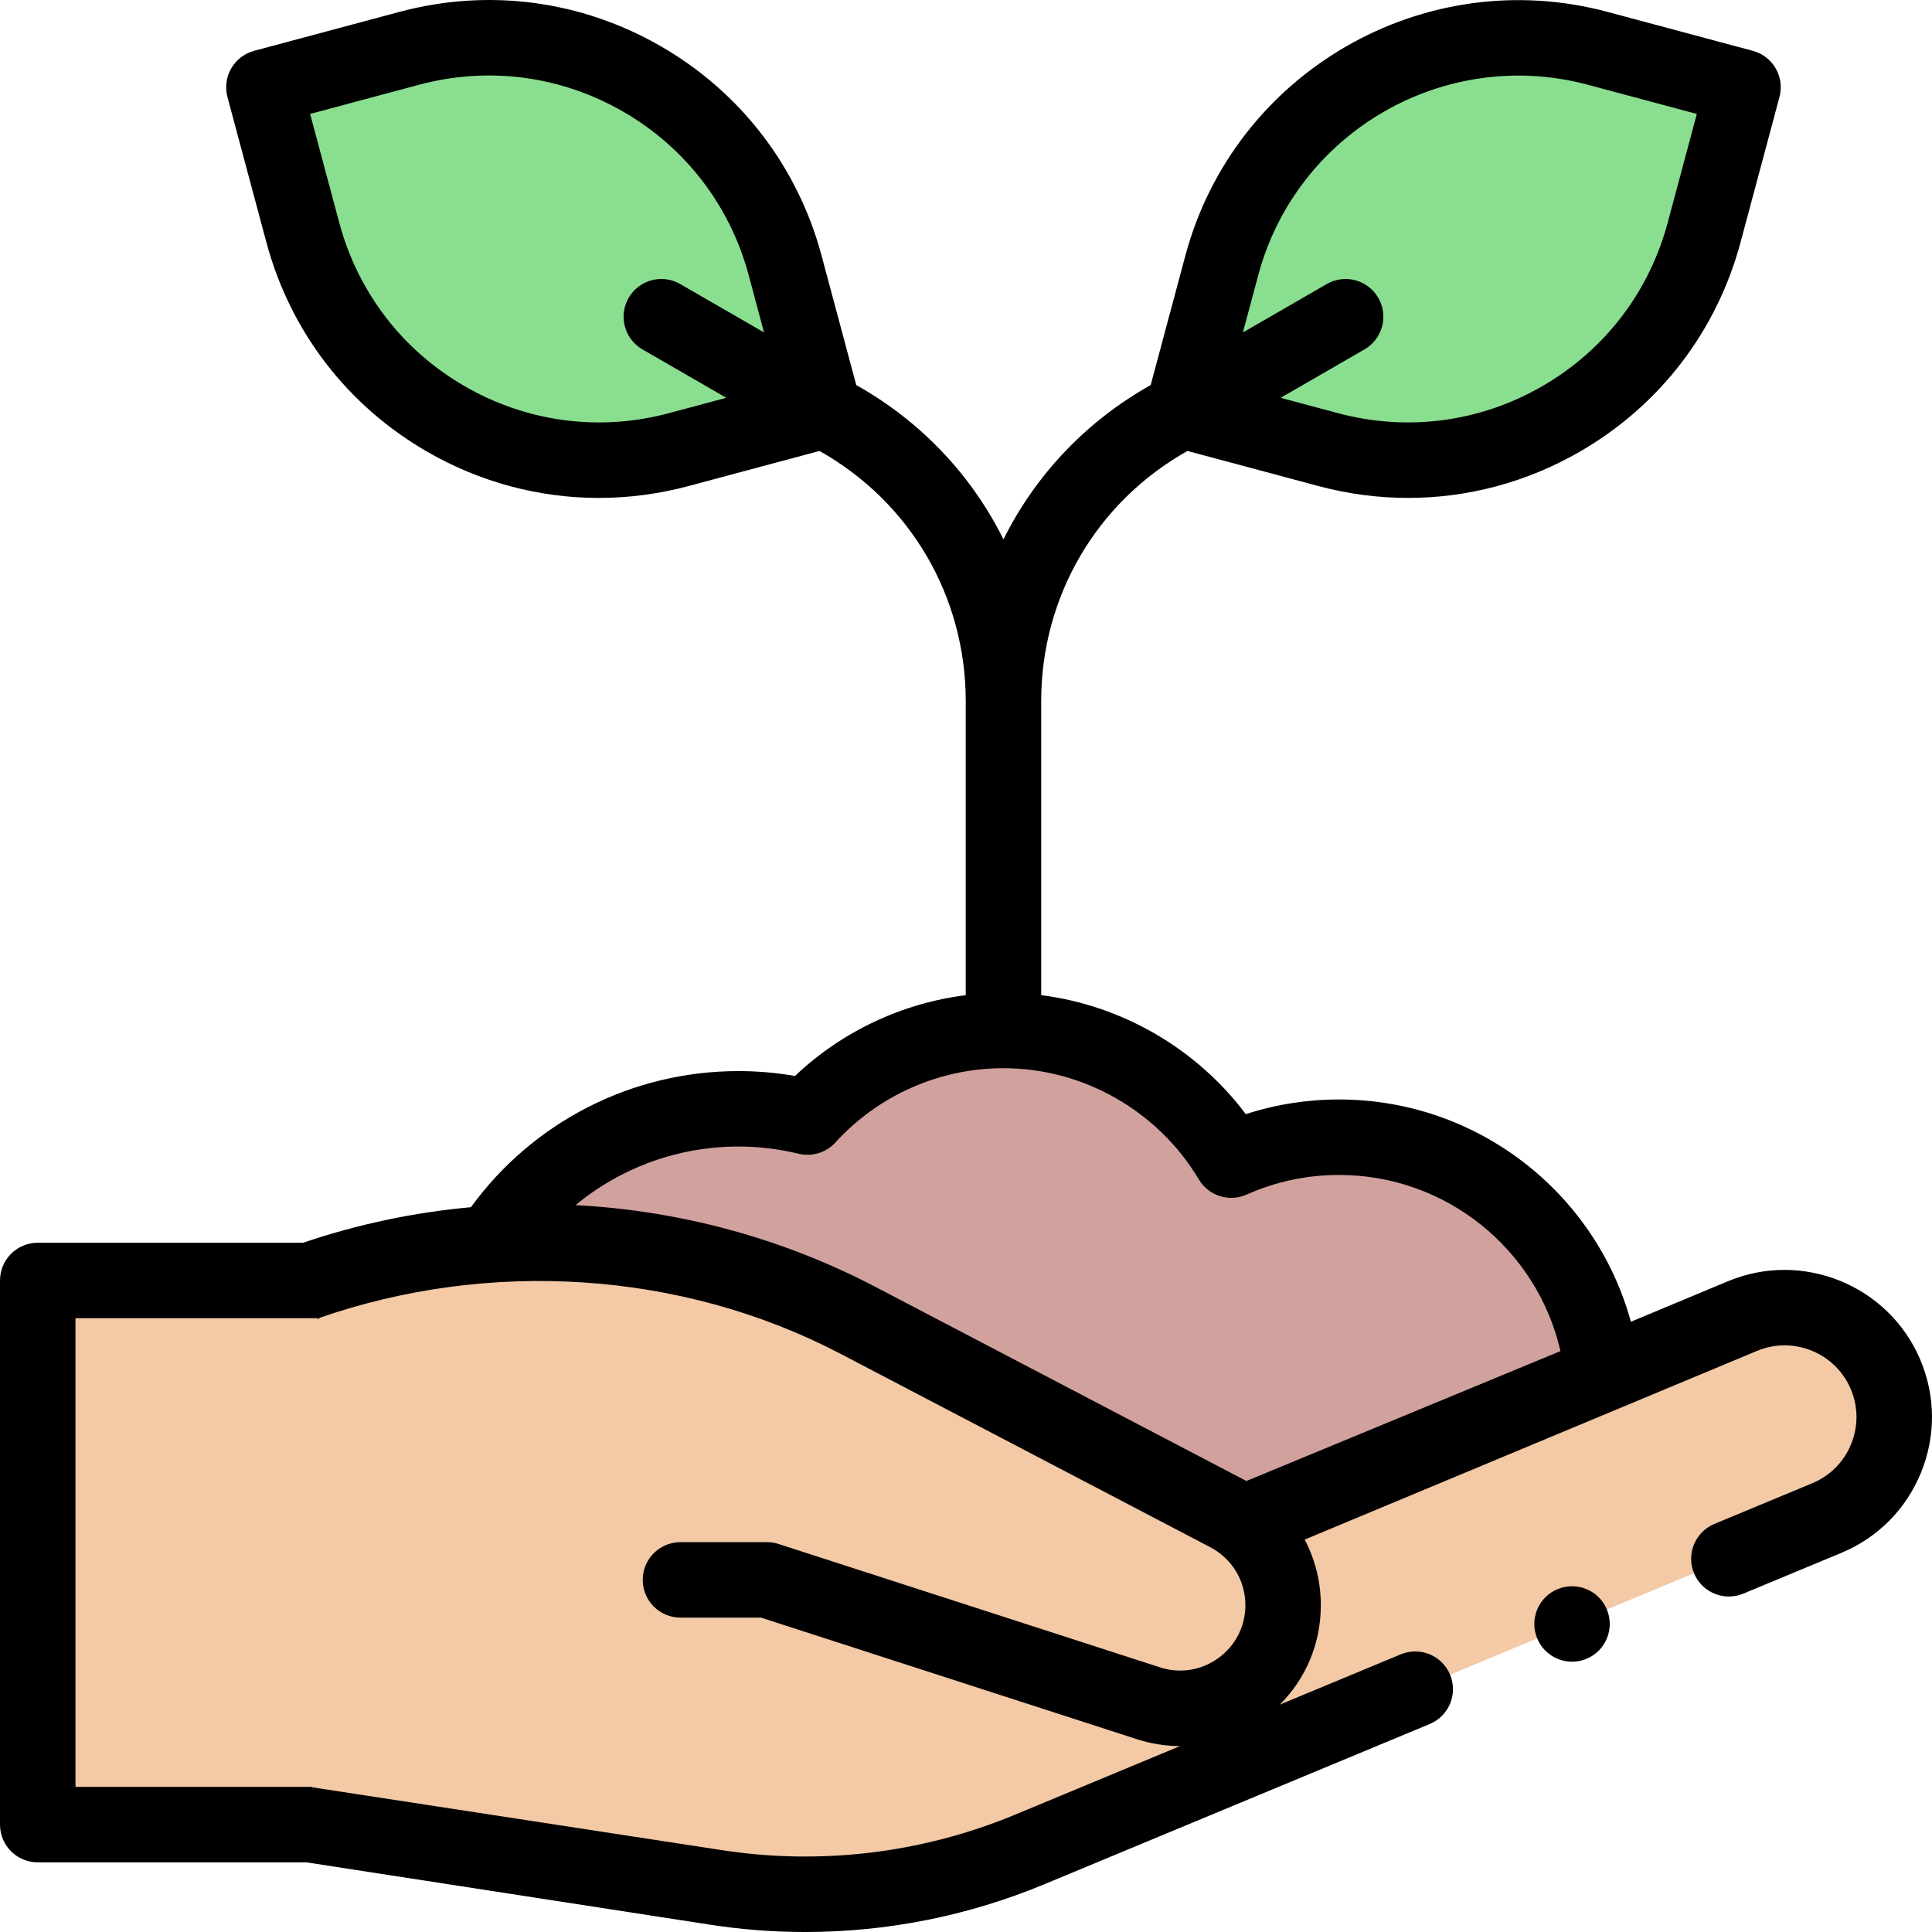
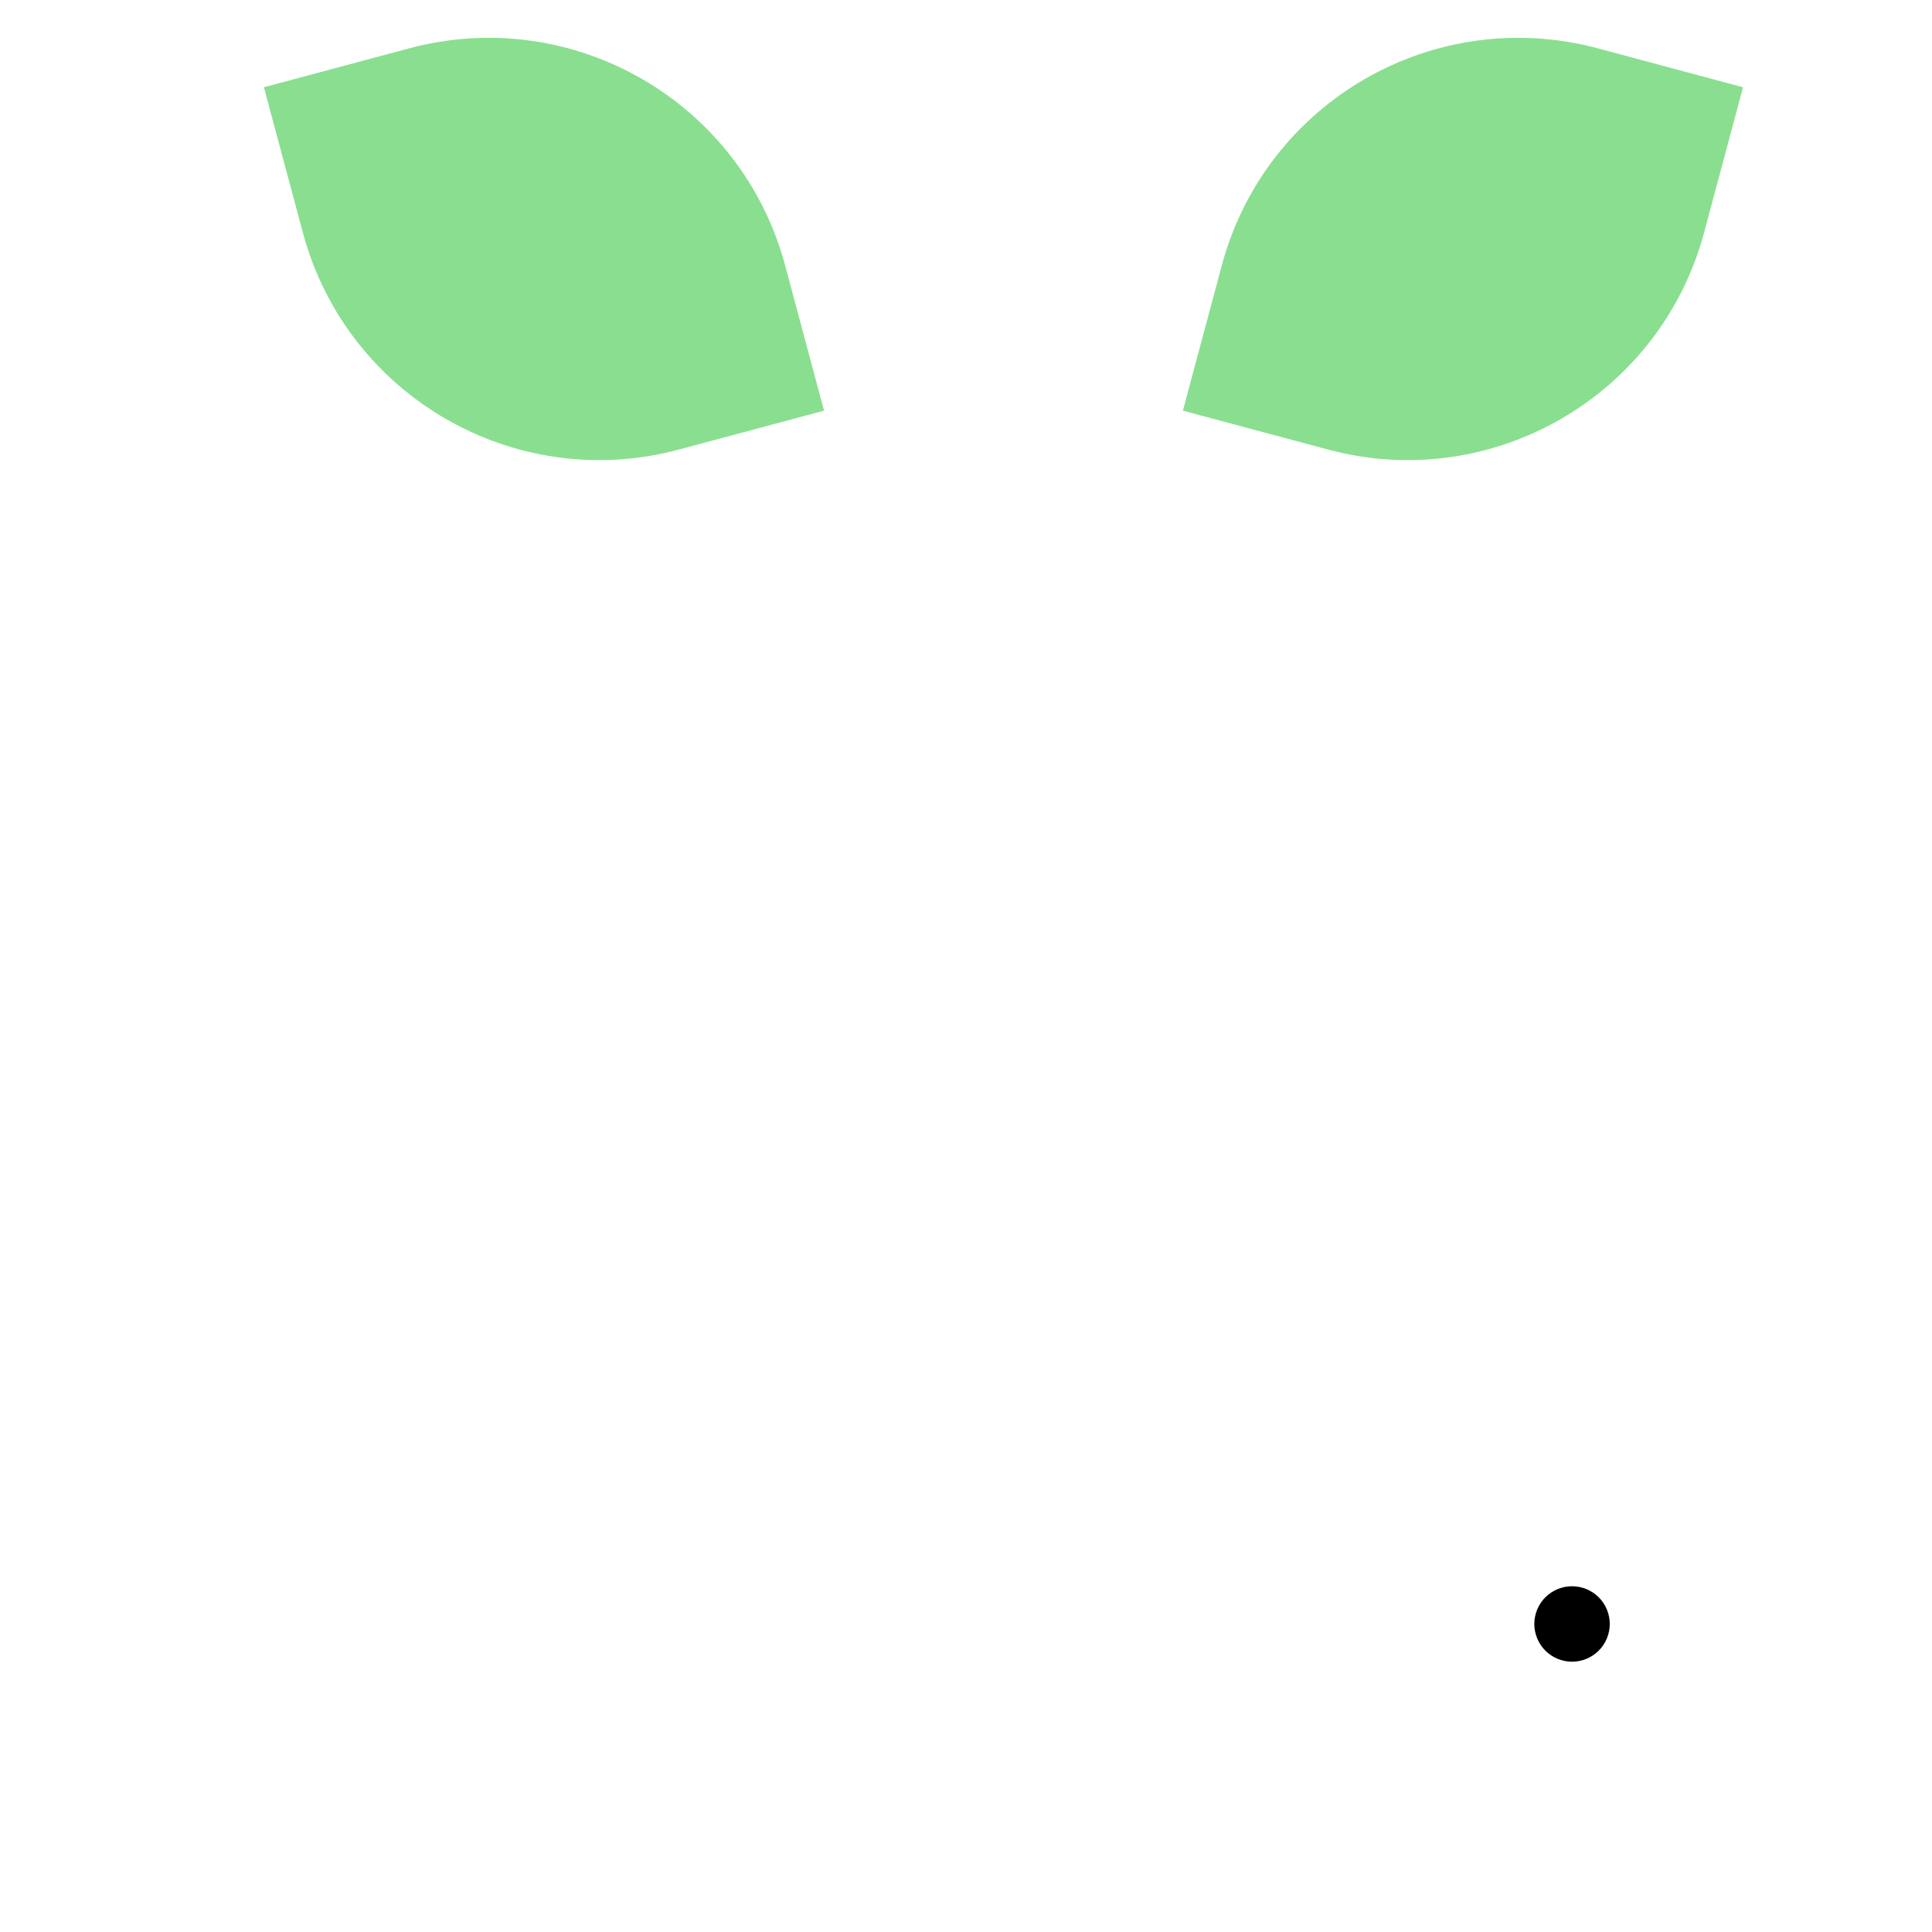
<svg xmlns="http://www.w3.org/2000/svg" id="Layer_1" enable-background="new 0 0 512.021 512.021" height="512" viewBox="0 0 512.021 512.021" width="512">
  <g id="XMLID_679_">
-     <path id="XMLID_1258_" d="m354.87 301.384c-10.174 0-19.832 2.181-28.56 6.073-12.245-20.574-34.695-34.366-60.375-34.366-20.576 0-39.083 8.851-51.926 22.951-5.869-1.416-11.99-2.185-18.294-2.185-42.939 0-77.747 34.809-77.747 77.748s34.809 77.747 77.747 77.747c27.565 0 51.761-14.358 65.567-35.99 1.54.101 3.088.17 4.653.17 10.174 0 19.832-2.181 28.56-6.073 12.245 20.574 34.695 34.366 60.375 34.366 38.782 0 70.221-31.439 70.221-70.22 0-38.782-31.439-70.221-70.221-70.221z" fill="#d1a19e" />
    <path id="XMLID_1231_" d="m461.94 23.126-38.495-10.315c-43.401-11.629-88.012 14.127-99.642 57.528l-10.315 38.495 38.495 10.315c43.401 11.629 88.012-14.127 99.642-57.528z" fill="#89df8f" />
    <path id="XMLID_1230_" d="m69.94 23.126 38.495-10.315c43.401-11.629 88.012 14.127 99.642 57.528l10.315 38.495-38.495 10.315c-43.401 11.629-88.012-14.127-99.642-57.528z" fill="#89df8f" />
-     <path id="XMLID_144_" d="m499.681 364.188c-6.238-14.665-23.139-21.55-37.849-15.418l-132.216 55.152-.014.003c-1.305-1.026-2.705-1.952-4.209-2.738l-98.007-51.266c-45.04-23.56-97.697-27.27-145.384-10.57v-.001h-72v144.208h72l107.109 16.545c28.24 4.481 57.17 1.061 83.588-9.88l211.427-87.904c14.877-6.183 21.861-23.306 15.555-38.131z" fill="#f3c9a6" />
    <g id="XMLID_141_">
      <g id="XMLID_142_">
        <g id="XMLID_150_">
-           <path id="XMLID_156_" d="m508.883 360.274c-8.356-19.648-31.191-28.95-50.9-20.733l-25.766 10.748c-9.403-34.29-40.788-58.905-77.347-58.905-8.472 0-16.749 1.306-24.704 3.892-13.041-17.369-32.743-28.803-54.227-31.542v-77.949c0-27.748 14.763-52.805 38.764-66.272l34.692 9.296c7.87 2.109 15.857 3.152 23.793 3.152 15.83 0 31.454-4.152 45.53-12.279 21.133-12.201 36.25-31.902 42.565-55.473l10.314-38.495c1.43-5.334-1.736-10.818-7.071-12.247l-38.493-10.314c-48.663-13.039-98.851 15.941-111.889 64.599l-9.191 34.302c-17.165 9.617-30.589 23.923-39.013 40.888-8.424-16.965-21.848-31.271-39.012-40.888l-9.192-34.302c-6.315-23.571-21.433-43.271-42.565-55.473-21.132-12.2-45.751-15.443-69.323-9.126l-38.496 10.314c-2.563.687-4.746 2.362-6.072 4.659s-1.686 5.026-.999 7.588l10.315 38.495c6.315 23.571 21.433 43.272 42.565 55.473 14.077 8.127 29.698 12.279 45.53 12.279 7.934 0 15.924-1.043 23.793-3.152l34.692-9.296c24 13.467 38.763 38.524 38.763 66.272v77.958c-16.917 2.137-32.828 9.623-45.249 21.407-4.957-.859-9.974-1.292-14.977-1.292-28.215 0-54.397 13.408-70.914 36.074-15.051 1.371-29.99 4.494-44.477 9.42h-70.32c-5.522 0-10 4.477-10 10v144.208c0 5.523 4.478 10 10 10h71.232l106.31 16.422c8.591 1.363 17.237 2.04 25.864 2.04 21.575 0 43.021-4.235 63.129-12.562l102.368-42.561c5.1-2.121 7.515-7.973 5.395-13.073-2.119-5.1-7.976-7.515-13.072-5.395l-32.062 13.33c6.905-6.873 10.81-16.104 10.884-26.088.046-6.291-1.477-12.321-4.278-17.654l119.908-50.019c9.602-4.001 20.728.528 24.799 10.103 1.998 4.697 2.037 9.887.109 14.614s-5.586 8.41-10.3 10.37l-25.939 10.785c-5.1 2.121-7.515 7.973-5.395 13.073 1.598 3.845 5.318 6.164 9.237 6.164 1.279 0 2.58-.247 3.835-.769l25.939-10.785c9.676-4.023 17.184-11.582 21.141-21.285 3.958-9.702 3.879-20.355-.223-29.996zm-175.421-287.346c10.185-38.006 49.39-60.641 87.395-50.457l28.836 7.727-7.727 28.836c-4.933 18.411-16.74 33.798-33.247 43.328-16.506 9.531-35.733 12.062-54.147 7.129l-15.176-4.066 22.219-12.828c4.783-2.761 6.422-8.877 3.66-13.66-2.762-4.782-8.873-6.422-13.66-3.66l-22.219 12.828zm-163.196 19.668 22.219 12.828-15.176 4.066c-18.413 4.934-37.642 2.401-54.147-7.129-16.507-9.53-28.314-24.917-33.247-43.329l-7.727-28.835 28.835-7.727c18.414-4.934 37.643-2.401 54.147 7.128 16.507 9.53 28.314 24.918 33.247 43.329l4.066 15.175-22.218-12.827c-4.785-2.761-10.9-1.123-13.66 3.66-2.761 4.784-1.122 10.9 3.661 13.661zm152.602 346.845c-4.522 3.265-10.16 4.154-15.468 2.437l-101.065-32.691c-.995-.322-2.033-.485-3.078-.485h-22.921c-5.522 0-10 4.477-10 10s4.478 10 10 10h21.344l99.564 32.206c3.788 1.225 7.652 1.834 11.483 1.846l-43.854 18.233c-24.724 10.239-51.764 13.435-78.235 9.236l-107.872-16.547c-.505-.078.511-.117 0-.117h-62.763v-124.208h64.416c45.019-15.728 96.067-12.678 138.334 9.432l98.006 51.266c5.779 3.023 9.34 8.954 9.292 15.475-.041 5.579-2.659 10.652-7.183 13.917zm7.461-46.945c.05.027.099.054-.002.001l-98.305-51.436c-24.788-12.967-51.974-20.242-79.483-21.678 11.983-9.923 27.155-15.526 43.174-15.526 5.339 0 10.705.642 15.948 1.907 3.552.856 7.282-.289 9.738-2.987 11.396-12.51 27.627-19.685 44.534-19.685 21.117 0 40.959 11.296 51.782 29.48 2.593 4.357 8.035 6.084 12.666 4.019 7.746-3.455 15.985-5.206 24.487-5.206 28.322 0 52.504 19.67 58.685 46.69z" />
-           <path id="XMLID_161_" d="m84.419 349.351c-1.17.399 1.18.037 0 0z" />
          <path id="XMLID_162_" d="m330.327 392.497.002-.001c-.051-.027-.103-.054-.002.001z" />
        </g>
        <path id="XMLID_157_" d="m84.419 349.351c-.067.025.07-.023 0 0z" />
      </g>
      <path id="XMLID_164_" d="m416.623 420.389c-2.63 0-5.2 1.06-7.07 2.92-1.86 1.87-2.93 4.44-2.93 7.07 0 2.64 1.069 5.21 2.93 7.08 1.86 1.86 4.44 2.93 7.07 2.93 2.64 0 5.21-1.07 7.069-2.93 1.87-1.86 2.931-4.44 2.931-7.08 0-2.63-1.061-5.2-2.931-7.07-1.859-1.86-4.439-2.92-7.069-2.92z" />
    </g>
  </g>
</svg>